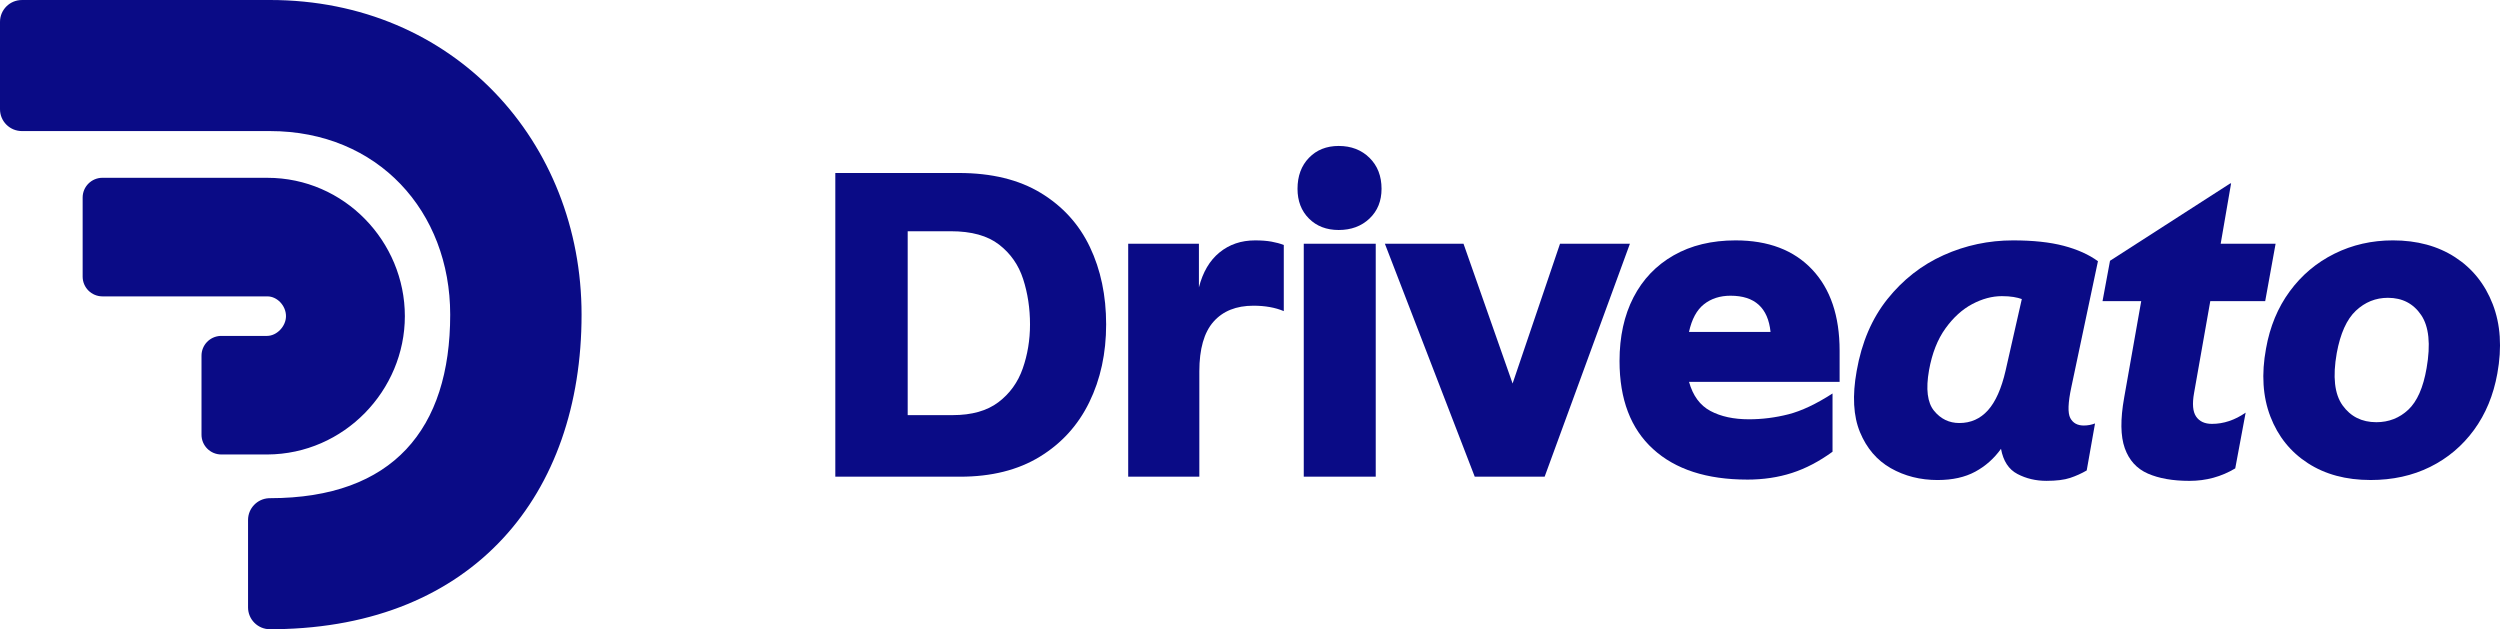
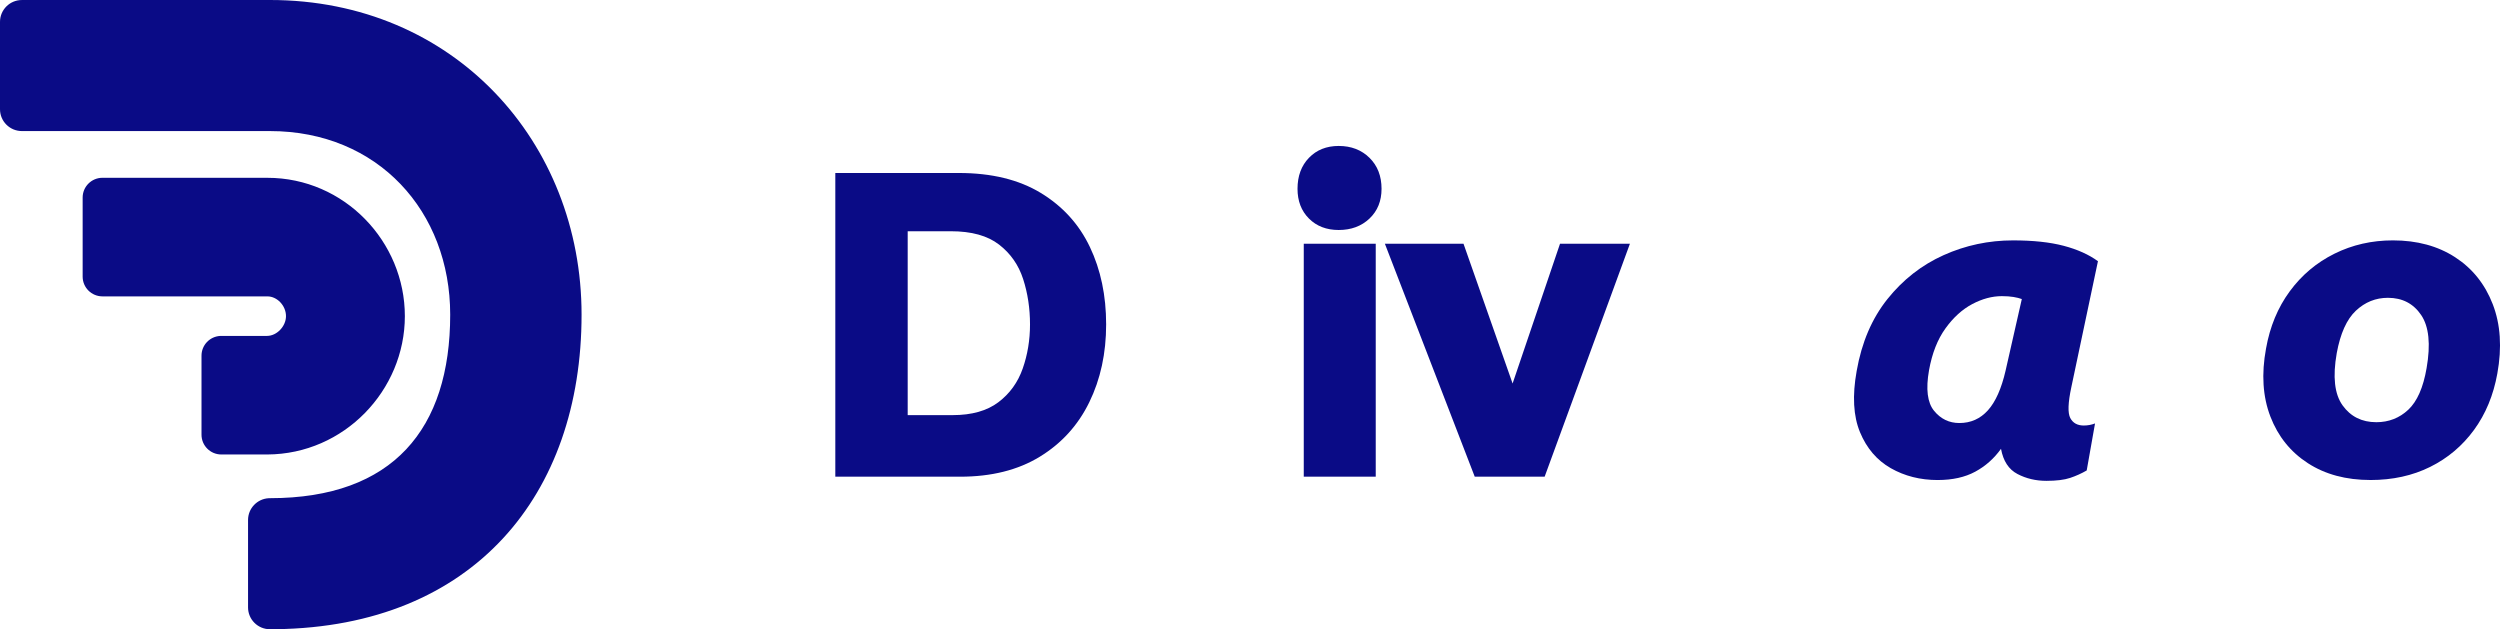
<svg xmlns="http://www.w3.org/2000/svg" height="66" viewBox="0 0 262.222 66" width="262.222">
  <g fill="none" fill-rule="evenodd">
    <g fill="#0a0b86" fill-rule="nonzero" transform="translate(87.615 15.309)">
      <path d="m0 34.691h13.091c3.287 0 6.073-.698 8.356-2.095 2.284-1.396 4.015-3.302 5.193-5.716s1.767-5.135 1.767-8.16-.567-5.731-1.702-8.116c-1.135-2.385-2.851-4.276-5.149-5.673-2.298-1.396-5.164-2.095-8.596-2.095h-12.96zm12.131-25.745c2.153 0 3.833.465 5.04 1.396 1.207.931 2.051 2.138 2.531 3.622.48 1.484.72 3.069.72 4.756 0 1.629-.255 3.171-.764 4.625-.509 1.455-1.36 2.633-2.553 3.535-1.193.902-2.793 1.353-4.8 1.353h-4.713v-19.287z" />
-       <path d="m30.72 34.691h7.462v-11.04c0-2.356.495-4.095 1.484-5.215.989-1.12 2.385-1.68 4.189-1.68 1.222 0 2.284.189 3.185.567v-6.938c-.378-.145-.807-.262-1.287-.349-.48-.087-1.055-.131-1.724-.131-1.455 0-2.698.422-3.731 1.265s-1.753 2.065-2.16 3.665v-4.582h-7.418z" />
      <path d="m52.8 8.815c1.309 0 2.385-.4 3.229-1.2s1.265-1.84 1.265-3.12c0-1.338-.422-2.422-1.265-3.251-.844-.829-1.92-1.244-3.229-1.244-1.28 0-2.32.415-3.12 1.244-.8.829-1.2 1.913-1.2 3.251 0 1.28.4 2.32 1.2 3.12s1.84 1.2 3.12 1.2zm-3.665 25.876h7.549v-24.436h-7.549z" />
      <path d="m67.069 34.691h7.331l8.945-24.436h-7.331l-4.975 14.662-5.149-14.662h-8.247z" />
-       <path d="m95.651 34.996c1.687 0 3.251-.233 4.691-.698 1.44-.465 2.858-1.207 4.255-2.225v-6.109c-1.716 1.105-3.258 1.833-4.625 2.182-1.367.349-2.749.524-4.145.524-1.6 0-2.945-.291-4.036-.873-1.091-.582-1.84-1.6-2.247-3.055h15.796v-3.273c0-3.636-.96-6.473-2.88-8.509s-4.596-3.055-8.029-3.055c-2.502 0-4.669.524-6.502 1.571-1.833 1.047-3.236 2.516-4.211 4.407-.975 1.891-1.462 4.116-1.462 6.676 0 4.015 1.171 7.091 3.513 9.229s5.636 3.207 9.884 3.207zm-1.745-19.287c2.531 0 3.927 1.265 4.189 3.796h-8.553c.291-1.338.815-2.305 1.571-2.902.756-.596 1.687-.895 2.793-.895z" />
      <path d="m115.636 35.04c1.542 0 2.851-.291 3.927-.873 1.076-.582 1.978-1.382 2.705-2.4.233 1.28.807 2.16 1.724 2.64.916.48 1.927.72 3.033.72 1.047 0 1.876-.102 2.487-.305.611-.204 1.193-.465 1.745-.785l.873-4.931c-.378.145-.771.218-1.178.218-.669 0-1.142-.262-1.418-.785-.276-.524-.24-1.6.109-3.229l2.793-13.222c-.96-.698-2.16-1.236-3.6-1.615s-3.207-.567-5.302-.567c-2.56 0-4.989.516-7.287 1.549-2.298 1.033-4.262 2.567-5.891 4.604-1.629 2.036-2.705 4.553-3.229 7.549-.465 2.589-.349 4.727.349 6.415.698 1.687 1.775 2.945 3.229 3.775 1.455.829 3.098 1.244 4.931 1.244zm2.269-5.978c-1.076 0-1.964-.429-2.662-1.287-.698-.858-.873-2.276-.524-4.255.32-1.775.895-3.236 1.724-4.385.829-1.149 1.767-2 2.815-2.553s2.08-.829 3.098-.829c.465 0 .873.029 1.222.087s.64.131.873.218l-1.702 7.505c-.436 1.891-1.055 3.28-1.855 4.167s-1.796 1.331-2.989 1.331z" />
-       <path d="m133.702 12.044-.785 4.233h4.058l-1.789 10.124c-.407 2.269-.385 4.036.065 5.302.451 1.265 1.258 2.153 2.422 2.662 1.164.509 2.618.764 4.364.764 1.745 0 3.345-.436 4.8-1.309l1.091-5.847c-1.135.785-2.313 1.178-3.535 1.178-.756 0-1.309-.255-1.658-.764-.349-.509-.422-1.331-.218-2.465l1.702-9.644h5.76l1.091-6.022h-5.76l1.091-6.327h-.087z" />
      <path d="m161.018 35.04c2.327 0 4.415-.458 6.262-1.375 1.847-.916 3.382-2.211 4.604-3.884 1.222-1.673 2.036-3.644 2.444-5.913.495-2.735.335-5.156-.48-7.265-.815-2.109-2.131-3.753-3.949-4.931s-3.993-1.767-6.524-1.767c-2.211 0-4.255.465-6.131 1.396-1.876.931-3.44 2.247-4.691 3.949s-2.08 3.702-2.487 6c-.495 2.676-.342 5.055.458 7.135s2.109 3.709 3.927 4.887 4.007 1.767 6.567 1.767zm.611-6.065c-1.513 0-2.691-.589-3.535-1.767-.844-1.178-1.047-3.004-.611-5.476.378-2.065 1.047-3.549 2.007-4.451s2.08-1.353 3.36-1.353c1.513 0 2.676.604 3.491 1.811.815 1.207 1.004 3.062.567 5.564-.349 2.036-.989 3.491-1.92 4.364-.931.873-2.051 1.309-3.36 1.309z" />
    </g>
    <path d="m28.314 0c19.325 0 32.686 14.921 32.686 33 0 18.897-11.317 32.71-32.032 32.995l-.654.005c-1.268 0-2.297-1.026-2.297-2.291v-9.164c-0-1.22.956-2.218 2.162-2.287l.155-.004c12.875-.007 18.887-7.245 18.887-19.253 0-10.811-7.56-19.253-18.907-19.253h-26.017c-1.268 0-2.297-1.026-2.297-2.291v-9.164c0-1.265 1.028-2.291 2.297-2.291zm-.27 18.65c8.082 0 14.421 6.702 14.421 14.51 0 7.783-6.37 14.473-14.421 14.51h-4.83c-1.148 0-2.078-.928-2.078-2.073v-8.292c-0-1.104.865-2.006 1.956-2.069l.122-.003 4.801 0c1.025-.005 1.982-1.01 1.982-2.073 0-1.096-.924-2.073-1.953-2.073h-17.297c-1.148 0-2.078-.928-2.078-2.073v-8.292c0-1.145.93-2.073 2.078-2.073z" fill="#0a0b86" fill-rule="nonzero" />
-     <path d="m-8-8h278v82h-278z" />
  </g>
</svg>